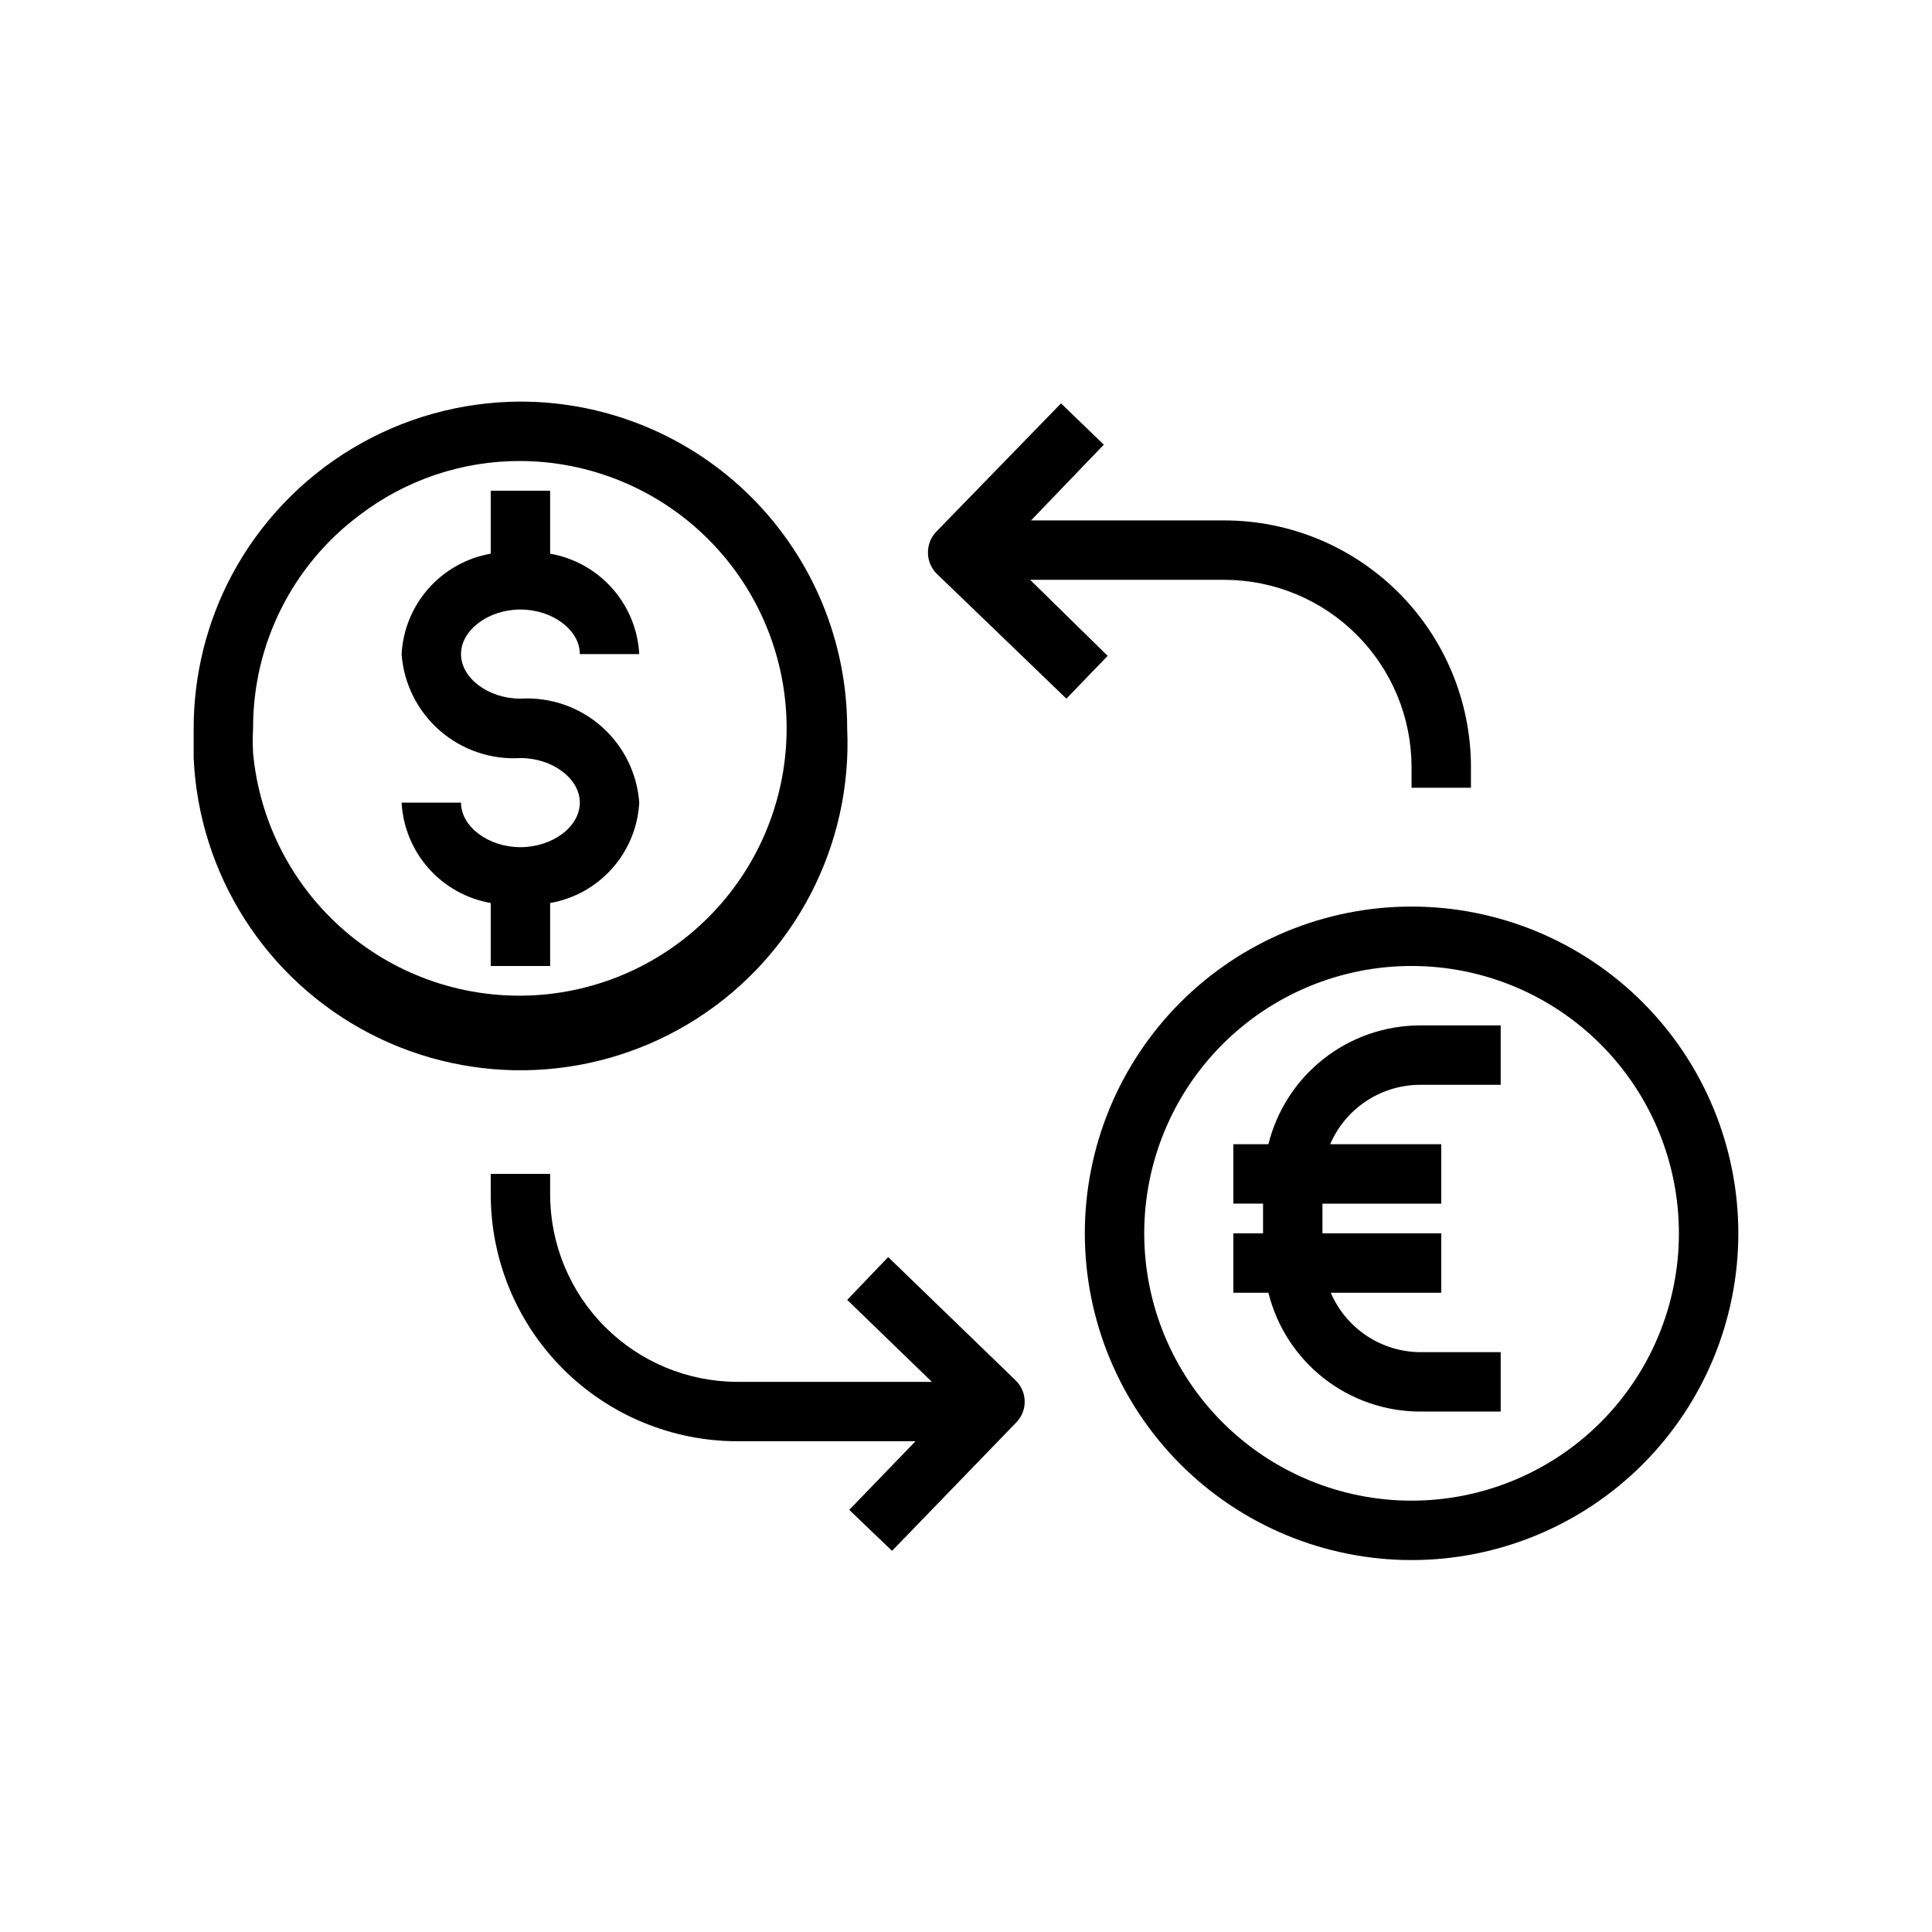
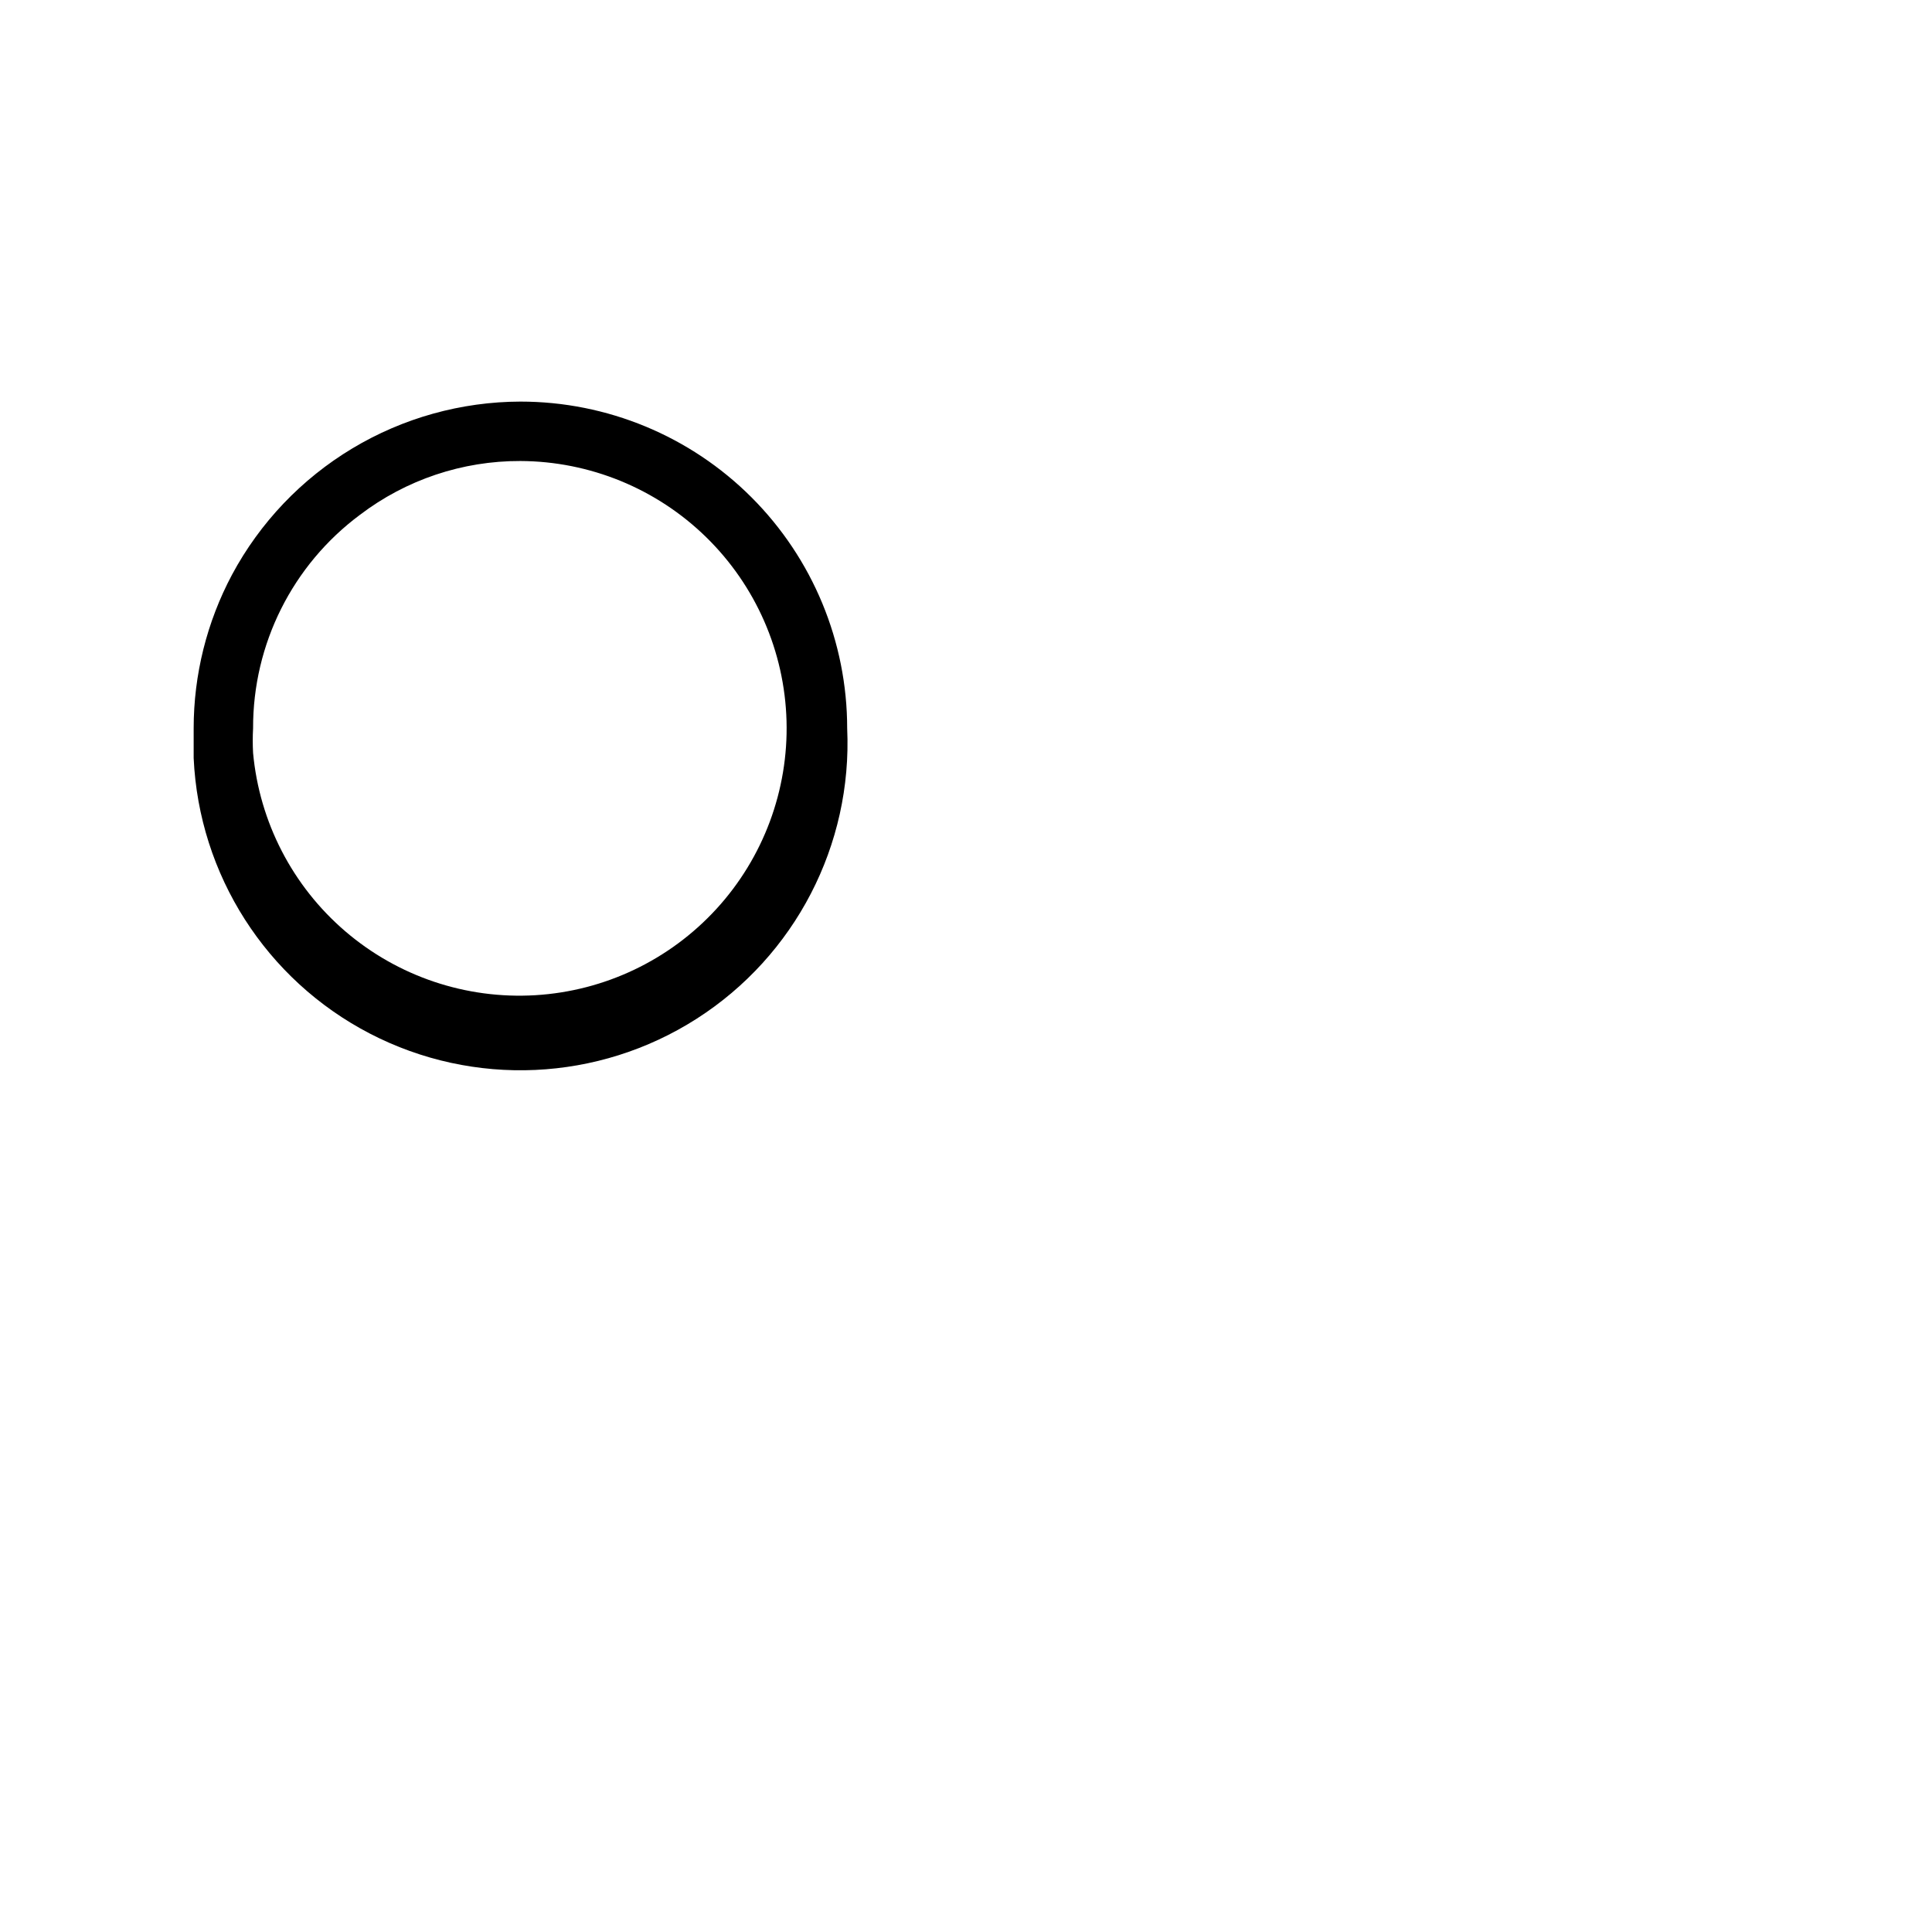
<svg xmlns="http://www.w3.org/2000/svg" fill="#000000" width="800px" height="800px" version="1.1" viewBox="144 144 512 512">
  <g>
-     <path d="m289.79 400v-16.691c6.367-1.109 12.164-4.348 16.453-9.18 4.289-4.832 6.816-10.977 7.164-17.426-0.566-7.812-4.188-15.086-10.082-20.246-5.898-5.156-13.586-7.781-21.406-7.309-8.5 0-15.742-5.434-15.742-11.809s7.242-11.809 15.742-11.809 15.742 5.434 15.742 11.809h15.742l0.004 0.004c-0.348-6.453-2.875-12.598-7.164-17.43-4.289-4.832-10.086-8.066-16.453-9.18v-16.688h-15.742v16.688c-6.367 1.113-12.164 4.348-16.453 9.18-4.289 4.832-6.816 10.977-7.164 17.43 0.566 7.812 4.188 15.086 10.086 20.242 5.894 5.16 13.586 7.785 21.402 7.309 8.5 0 15.742 5.434 15.742 11.809 0.004 6.375-7.238 11.809-15.742 11.809-8.5 0-15.742-5.434-15.742-11.809h-15.746c0.348 6.449 2.875 12.594 7.164 17.426 4.289 4.832 10.086 8.07 16.453 9.18v16.691z" />
    <path d="m368.51 337.02c0-22.969-9.125-44.992-25.363-61.23-16.238-16.238-38.266-25.363-61.23-25.363-15.695 0.043-31.09 4.328-44.547 12.41-13.457 8.078-24.477 19.648-31.891 33.484-6.668 12.527-10.156 26.504-10.156 40.699v7.871c1.406 30.938 19.211 58.773 46.707 73.023s60.504 12.75 86.59-3.938c26.09-16.684 41.297-46.023 39.891-76.957zm-157.44 6.531c-0.121-2.176-0.121-4.356 0-6.531-0.074-22.297 10.441-43.305 28.34-56.602 12.219-9.293 27.156-14.301 42.508-14.246 18.395 0.078 36.039 7.305 49.199 20.16 13.16 12.852 20.805 30.316 21.32 48.707 0.512 18.387-6.144 36.254-18.566 49.82-12.422 13.57-29.633 21.773-47.996 22.879-18.363 1.105-36.434-4.973-50.395-16.953-13.961-11.977-22.715-28.918-24.41-47.234z" />
-     <path d="m518.08 384.25c-22.965 0-44.988 9.125-61.23 25.363-16.238 16.238-25.359 38.266-25.359 61.23s9.121 44.988 25.359 61.23c16.242 16.238 38.266 25.359 61.23 25.359s44.992-9.121 61.23-25.359c16.238-16.242 25.363-38.266 25.363-61.23s-9.125-44.992-25.363-61.23c-16.238-16.238-38.266-25.363-61.23-25.363zm0 157.44c-18.789 0-36.809-7.465-50.098-20.75-13.285-13.289-20.75-31.309-20.75-50.098 0-18.793 7.465-36.812 20.75-50.098 13.289-13.289 31.309-20.75 50.098-20.75s36.812 7.461 50.098 20.75c13.285 13.285 20.75 31.305 20.75 50.098 0 18.789-7.465 36.809-20.75 50.098-13.285 13.285-31.309 20.75-50.098 20.75z" />
-     <path d="m417 297.66h51.48c13.148 0.02 25.75 5.25 35.047 14.547 9.297 9.297 14.527 21.898 14.547 35.047v5.508h15.742v-5.512l0.004 0.004c-0.023-17.324-6.914-33.93-19.16-46.18-12.25-12.25-28.855-19.141-46.18-19.16h-51.246l19.285-20.074-11.336-10.941-33.062 34.008c-1.441 1.496-2.234 3.508-2.203 5.59 0.008 2.102 0.859 4.113 2.363 5.586l34.32 33.062 10.941-11.336z" />
-     <path d="m379.38 477.14-10.863 11.336 22.434 21.727h-51.562c-13.145-0.02-25.746-5.254-35.043-14.551-9.297-9.293-14.527-21.895-14.551-35.043v-5.512h-15.742v5.512c0.02 17.32 6.91 33.93 19.16 46.176 12.246 12.25 28.855 19.141 46.176 19.16h47.23l-17.555 18.184 11.336 10.863 32.828-33.93v0.004c1.492-1.477 2.328-3.488 2.328-5.59 0-2.098-0.836-4.109-2.328-5.59z" />
-     <path d="m480.14 447.23h-9.289v15.742h7.871v7.871l-7.871 0.004v15.742h9.289c2.227 8.973 7.387 16.941 14.66 22.648 7.273 5.703 16.242 8.816 25.484 8.84h21.414v-15.742h-21.414c-5.039-0.051-9.953-1.566-14.148-4.363-4.191-2.797-7.481-6.75-9.465-11.383h29.281v-15.742h-31.488v-7.871h31.488v-15.746h-29.441c1.988-4.633 5.277-8.586 9.469-11.383 4.195-2.793 9.109-4.309 14.148-4.359h21.57v-15.746h-21.414c-9.242 0.027-18.211 3.137-25.484 8.844-7.273 5.703-12.434 13.672-14.66 22.645z" />
  </g>
</svg>